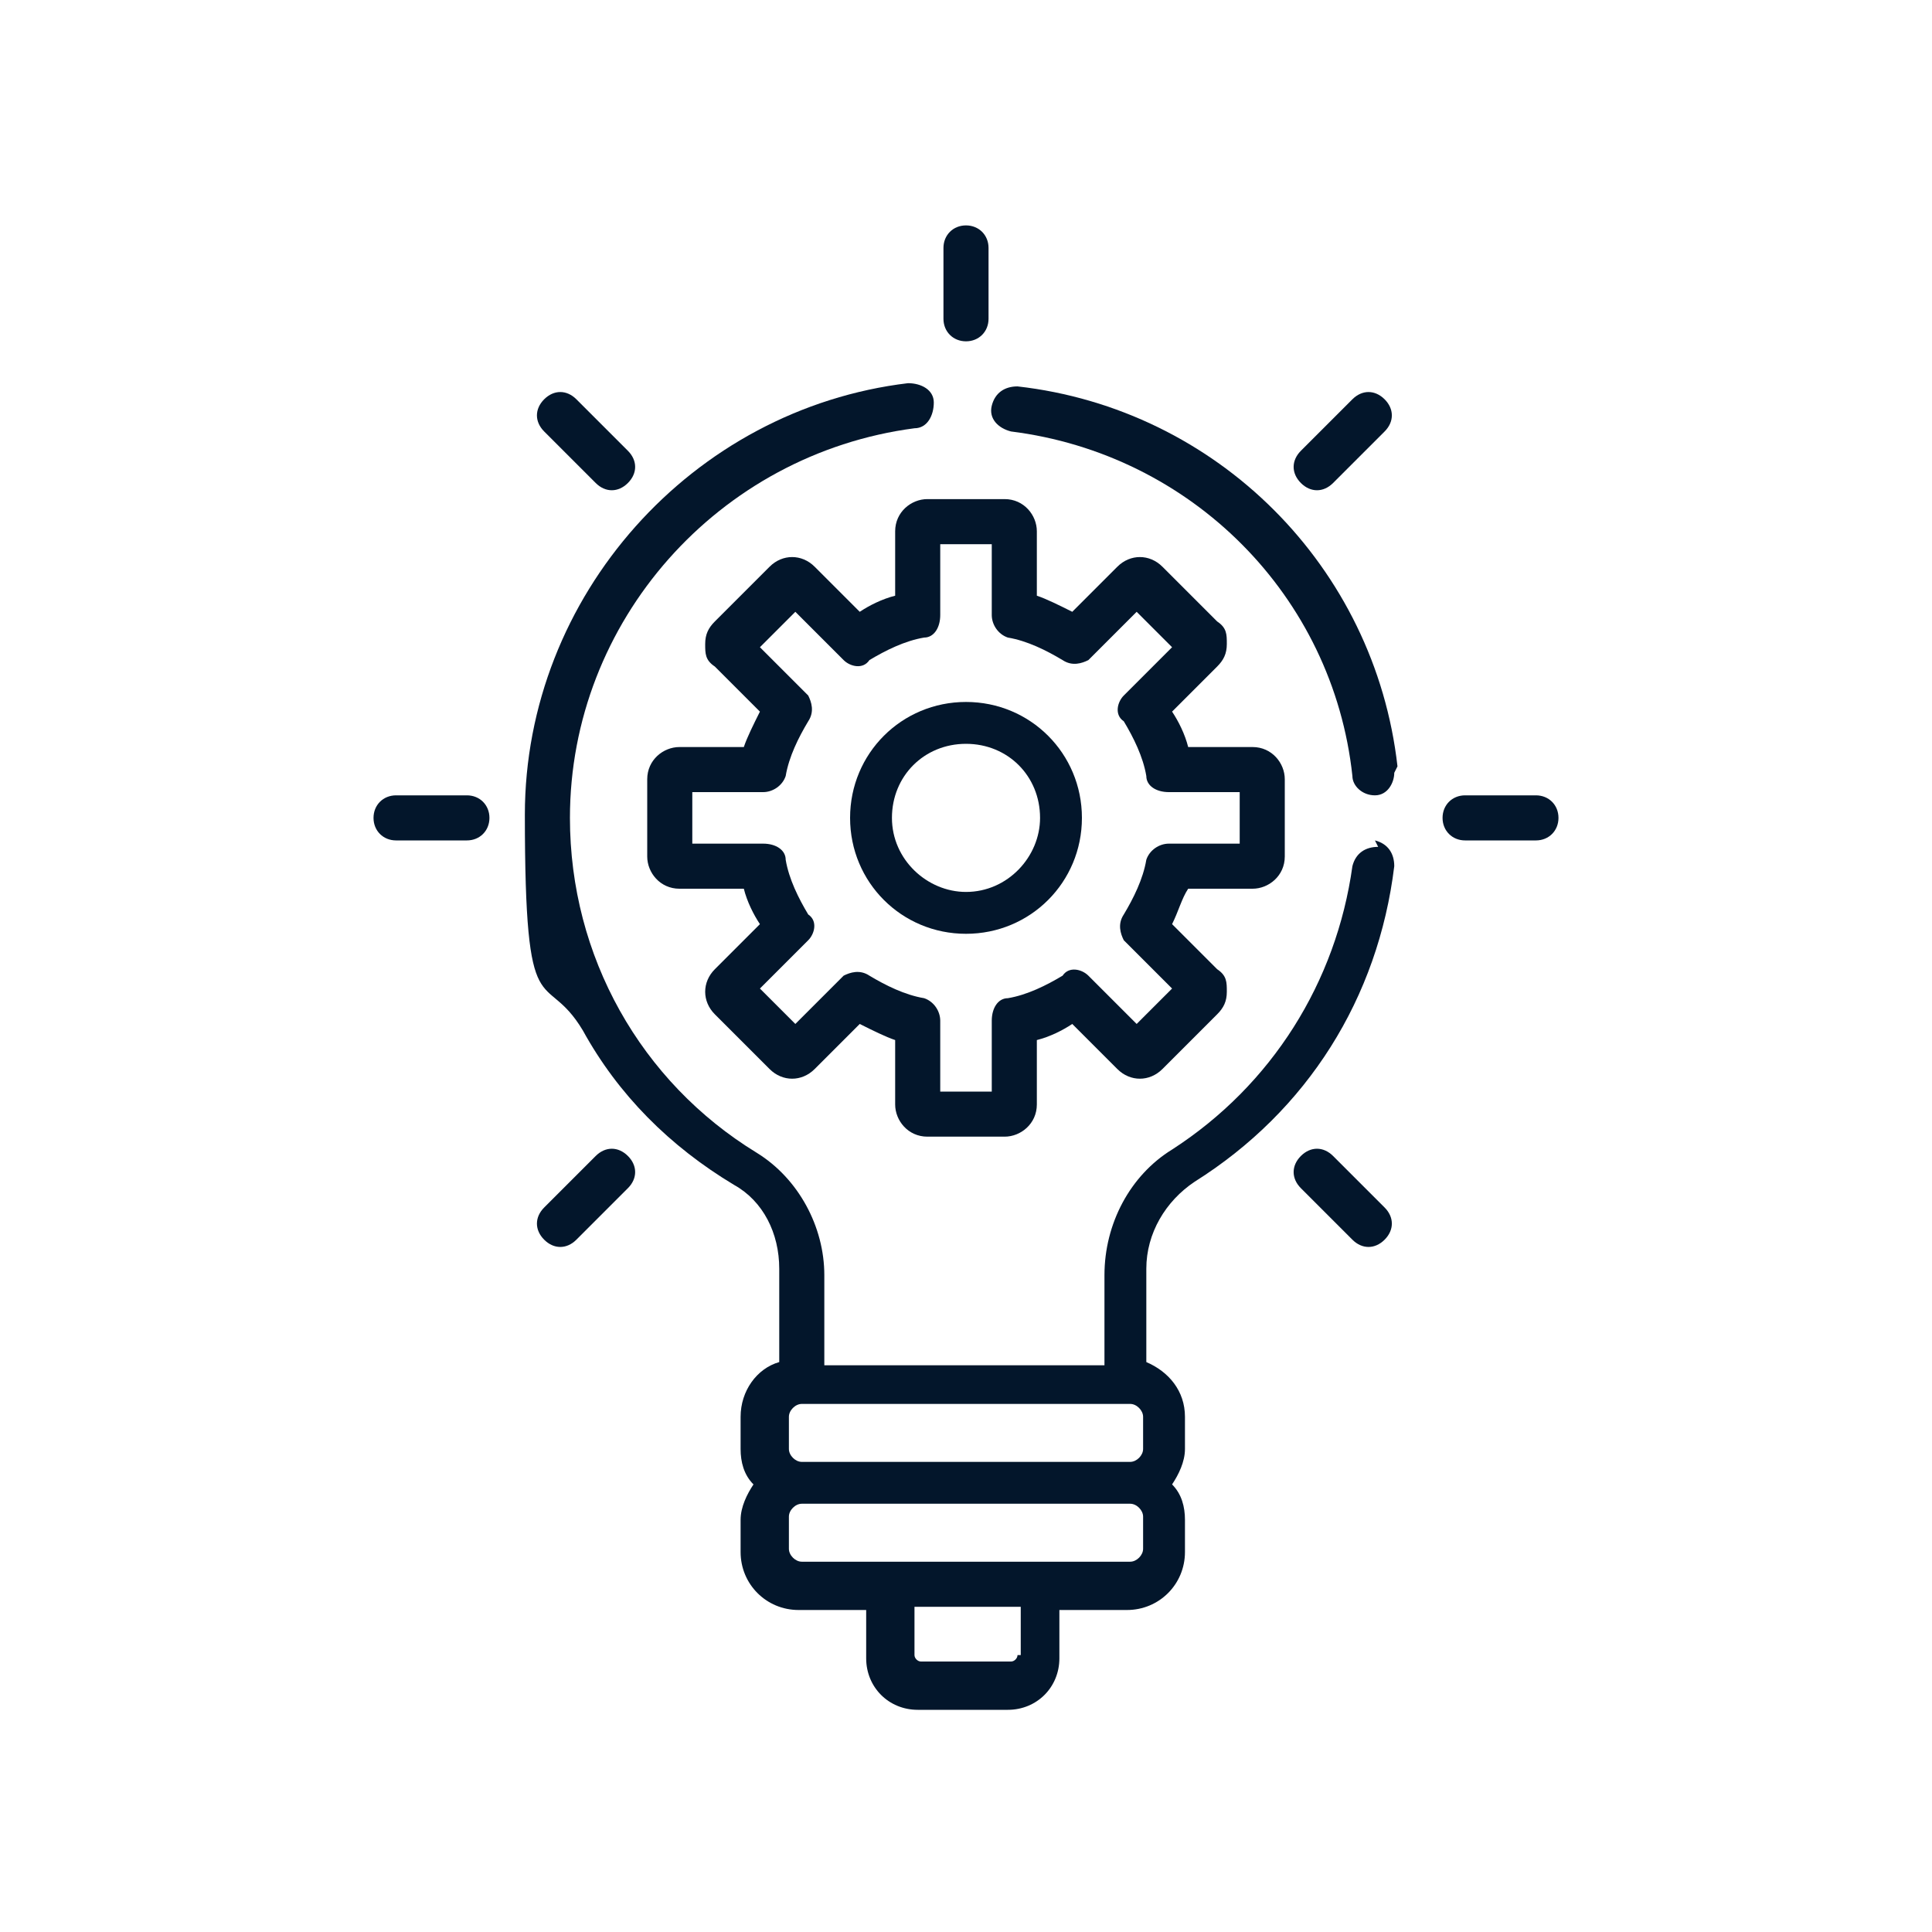
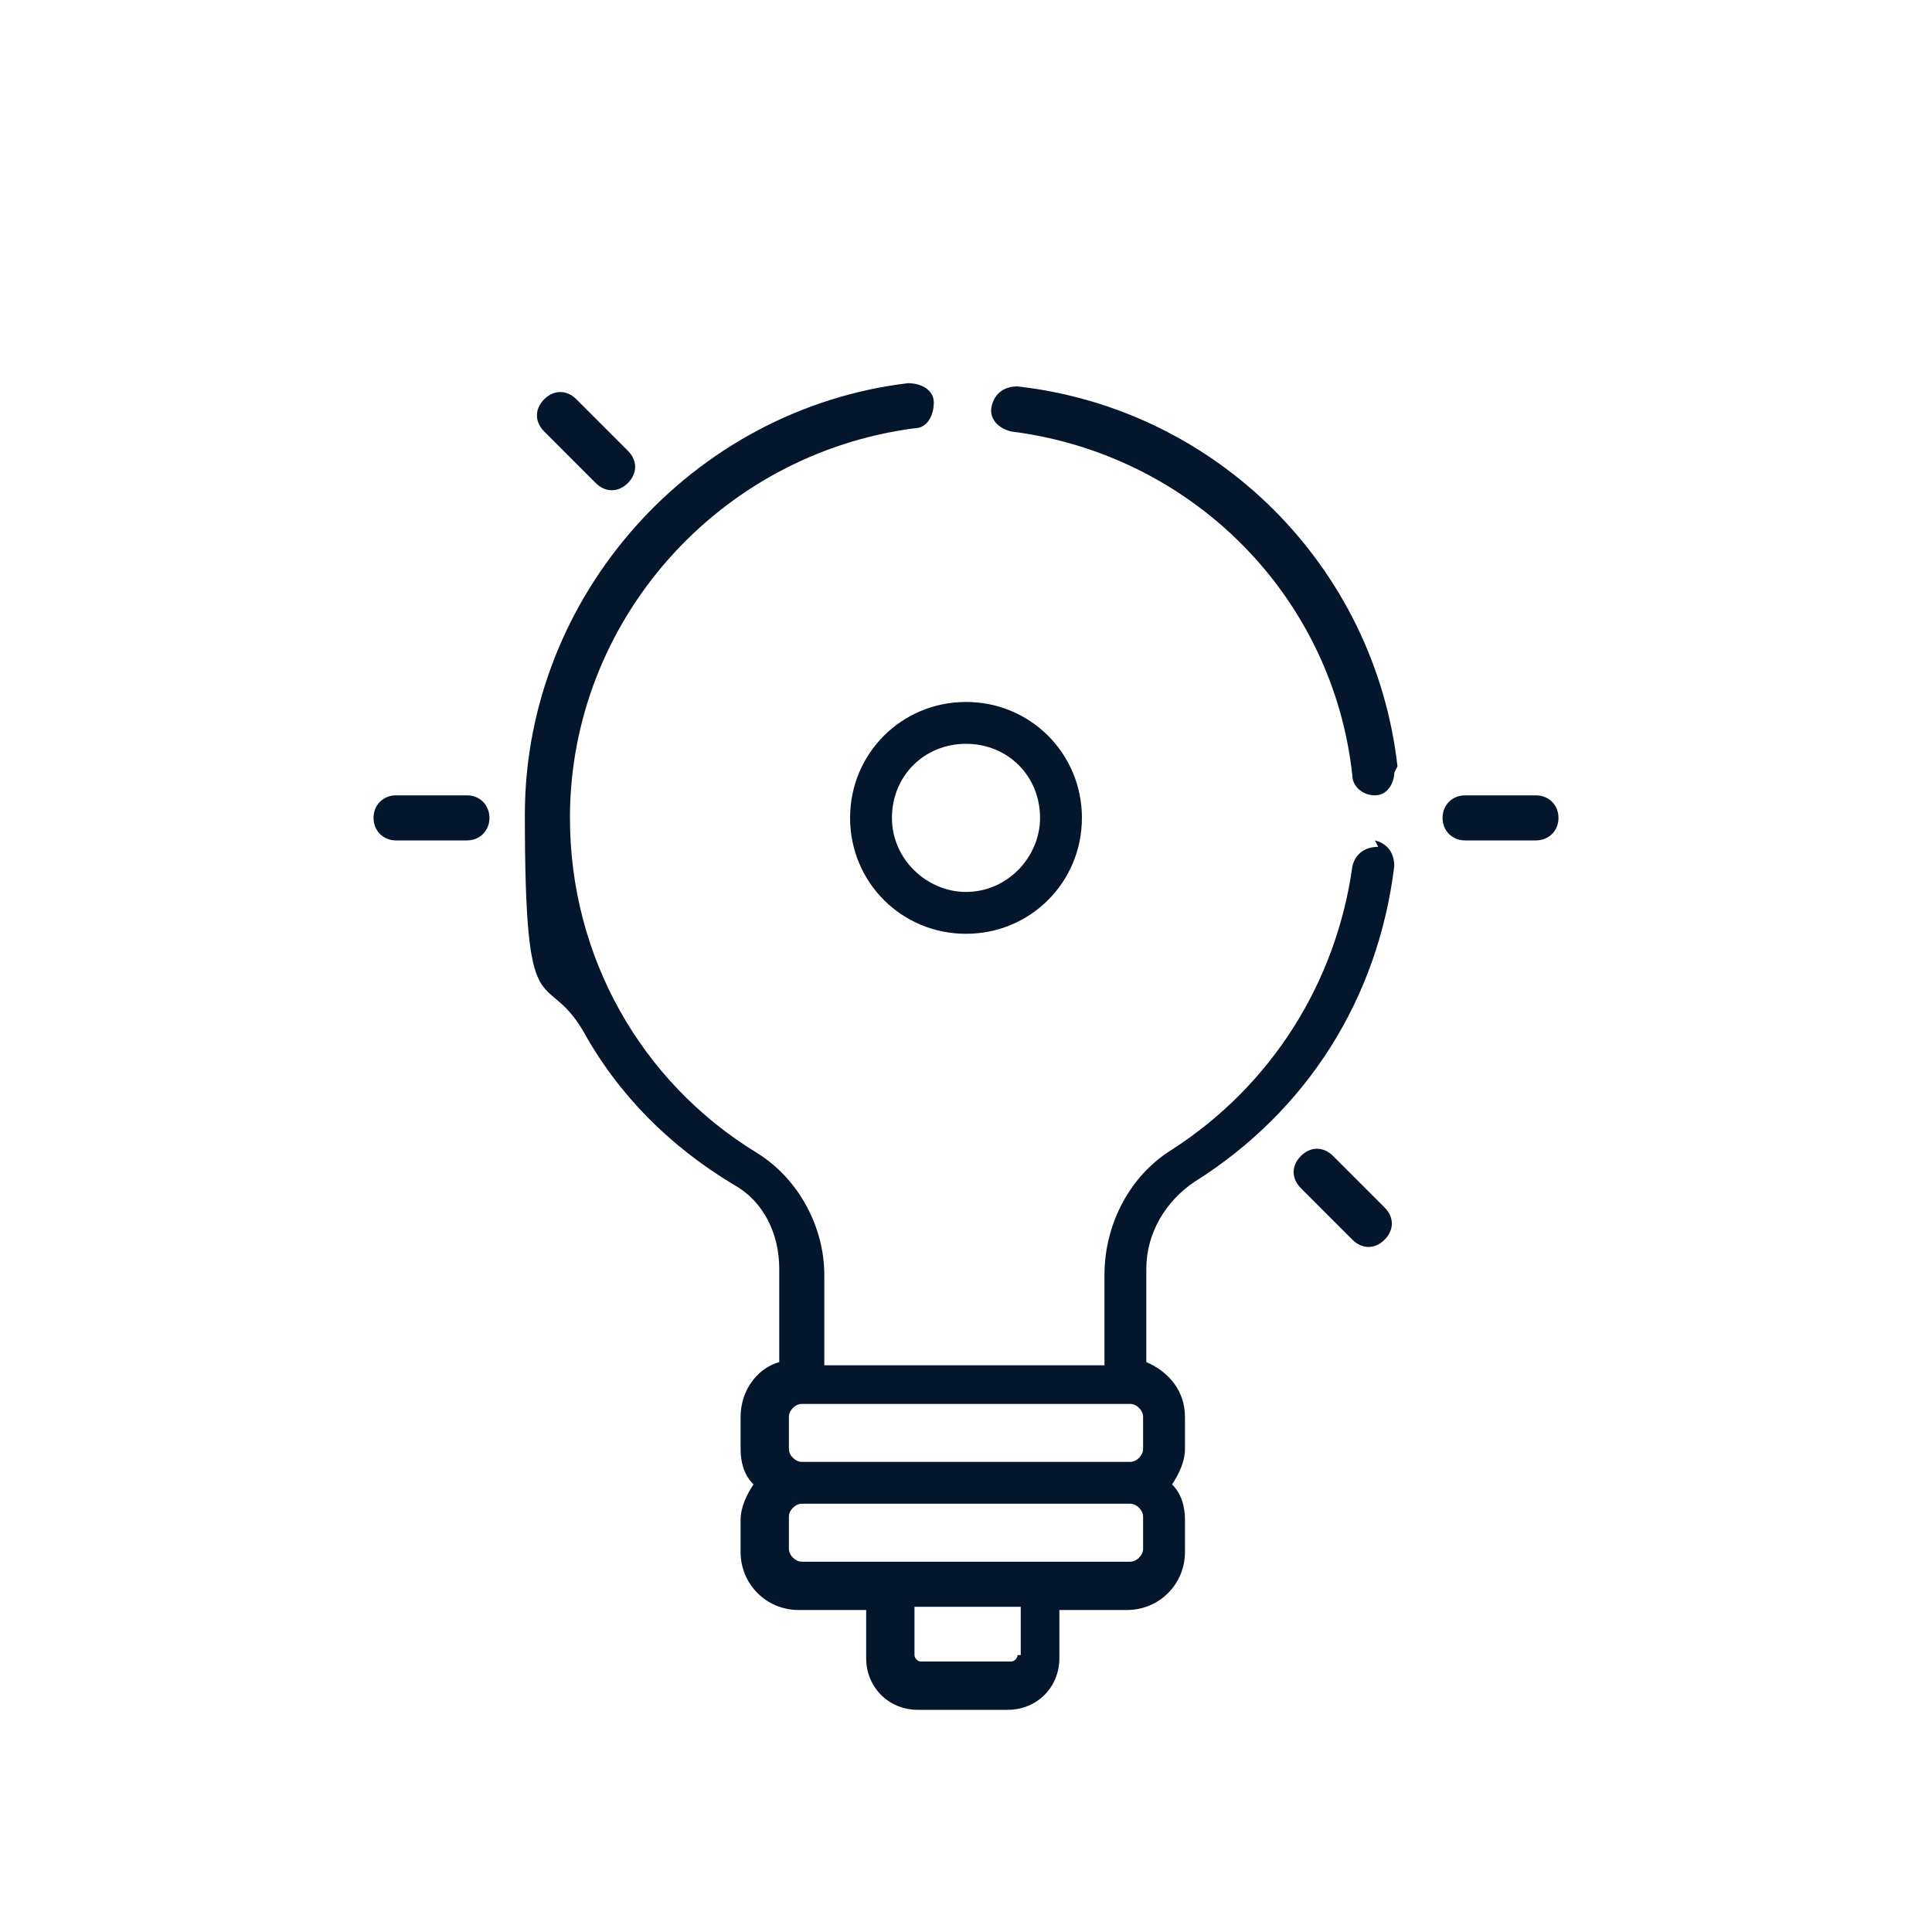
<svg xmlns="http://www.w3.org/2000/svg" id="Ebene_1" width="60" height="60" version="1.1" viewBox="0 0 60 60">
  <defs>
    <style>
      .st0 {
        fill: #03162b;
      }
    </style>
  </defs>
-   <path class="st0" d="M38.9,23.2h-2c-.1-.4-.3-.8-.5-1.1l1.4-1.4c.2-.2.3-.4.3-.7s0-.5-.3-.7l-1.7-1.7c-.4-.4-1-.4-1.4,0l-1.4,1.4c-.4-.2-.8-.4-1.1-.5v-2c0-.5-.4-1-1-1h-2.4c-.5,0-1,.4-1,1v2c-.4.1-.8.3-1.1.5l-1.4-1.4c-.4-.4-1-.4-1.4,0l-1.7,1.7c-.2.2-.3.4-.3.7s0,.5.3.7l1.4,1.4c-.2.4-.4.8-.5,1.1h-2c-.5,0-1,.4-1,1v2.4c0,.5.4,1,1,1h2c.1.4.3.8.5,1.1l-1.4,1.4c-.4.4-.4,1,0,1.4l1.7,1.7c.4.4,1,.4,1.4,0l1.4-1.4c.4.2.8.4,1.1.5v2c0,.5.4,1,1,1h2.4c.5,0,1-.4,1-1v-2c.4-.1.8-.3,1.1-.5l1.4,1.4c.4.4,1,.4,1.4,0l1.7-1.7c.2-.2.3-.4.3-.7s0-.5-.3-.7l-1.4-1.4c.2-.4.3-.8.5-1.1h2c.5,0,1-.4,1-1v-2.4c0-.5-.4-1-1-1ZM38.5,26.2h-2.2c-.3,0-.6.2-.7.5-.1.6-.4,1.2-.7,1.7-.2.3-.1.6,0,.8l1.5,1.5-1.1,1.1-1.5-1.5c-.2-.2-.6-.3-.8,0-.5.3-1.1.6-1.7.7-.3,0-.5.3-.5.7v2.2h-1.6v-2.2c0-.3-.2-.6-.5-.7-.6-.1-1.2-.4-1.7-.7-.3-.2-.6-.1-.8,0l-1.5,1.5-1.1-1.1,1.5-1.5c.2-.2.3-.6,0-.8-.3-.5-.6-1.1-.7-1.7,0-.3-.3-.5-.7-.5h-2.2v-1.6h2.2c.3,0,.6-.2.7-.5.1-.6.4-1.2.7-1.7.2-.3.1-.6,0-.8l-1.5-1.5,1.1-1.1,1.5,1.5c.2.2.6.3.8,0,.5-.3,1.1-.6,1.7-.7.3,0,.5-.3.5-.7v-2.2h1.6v2.2c0,.3.2.6.5.7.6.1,1.2.4,1.7.7.3.2.6.1.8,0l1.5-1.5,1.1,1.1-1.5,1.5c-.2.2-.3.6,0,.8.3.5.6,1.1.7,1.7,0,.3.3.5.7.5h2.2v1.6Z" />
  <path class="st0" d="M30,21.8c-2,0-3.6,1.6-3.6,3.6s1.6,3.6,3.6,3.6,3.6-1.6,3.6-3.6-1.6-3.6-3.6-3.6ZM30,27.7c-1.2,0-2.3-1-2.3-2.3s1-2.3,2.3-2.3,2.3,1,2.3,2.3c0,1.2-1,2.3-2.3,2.3Z" />
  <path class="st0" d="M14.5,24.7h-2.2c-.4,0-.7.3-.7.7s.3.7.7.7h2.2c.4,0,.7-.3.7-.7s-.3-.7-.7-.7Z" />
  <path class="st0" d="M47.7,24.7h-2.2c-.4,0-.7.3-.7.7s.3.7.7.7h2.2c.4,0,.7-.3.7-.7s-.3-.7-.7-.7Z" />
-   <path class="st0" d="M19.5,35.9c-.3-.3-.7-.3-1,0l-1.6,1.6c-.3.3-.3.7,0,1s.7.3,1,0l1.6-1.6c.3-.3.3-.7,0-1Z" />
-   <path class="st0" d="M43,12.4c-.3-.3-.7-.3-1,0l-1.6,1.6c-.3.3-.3.7,0,1,.3.3.7.3,1,0l1.6-1.6c.3-.3.3-.7,0-1Z" />
-   <path class="st0" d="M30,7c-.4,0-.7.3-.7.7v2.2c0,.4.3.7.7.7s.7-.3.7-.7v-2.2c0-.4-.3-.7-.7-.7Z" />
  <path class="st0" d="M43,37.5l-1.6-1.6c-.3-.3-.7-.3-1,0-.3.3-.3.7,0,1l1.6,1.6c.3.3.7.3,1,0s.3-.7,0-1Z" />
  <path class="st0" d="M19.5,14l-1.6-1.6c-.3-.3-.7-.3-1,0-.3.3-.3.7,0,1l1.6,1.6c.3.3.7.3,1,0,.3-.3.3-.7,0-1Z" />
  <path class="st0" d="M43.4,23.8c-.7-6.2-5.6-11.1-11.8-11.8-.4,0-.7.2-.8.6s.2.7.6.8c5.6.7,10,5.1,10.6,10.7,0,.3.3.6.7.6s0,0,0,0c.4,0,.6-.4.6-.7Z" />
  <path class="st0" d="M42.8,26.3c-.4,0-.7.2-.8.6-.5,3.6-2.5,6.8-5.6,8.8-1.3.8-2.1,2.3-2.1,3.9v2.8h-8.7v-2.8c0-1.5-.8-3-2.1-3.8-3.6-2.2-5.8-6.1-5.8-10.4,0-6.1,4.6-11.3,10.7-12.1.4,0,.6-.4.6-.8,0-.4-.4-.6-.8-.6-6.7.8-11.9,6.6-11.9,13.4s.6,4.7,1.8,6.7c1.1,2,2.7,3.6,4.7,4.8.9.5,1.4,1.5,1.4,2.6v2.9c-.7.2-1.2.9-1.2,1.7v1c0,.4.1.8.4,1.1-.2.3-.4.7-.4,1.1v1c0,1,.8,1.8,1.8,1.8h2.1v1.5c0,.9.7,1.6,1.6,1.6h2.8c.9,0,1.6-.7,1.6-1.6v-1.5h2.1c1,0,1.8-.8,1.8-1.8v-1c0-.4-.1-.8-.4-1.1.2-.3.4-.7.4-1.1v-1c0-.8-.5-1.4-1.2-1.7v-2.9c0-1.1.6-2.1,1.5-2.7,3.5-2.2,5.7-5.7,6.2-9.8,0-.4-.2-.7-.6-.8ZM31.6,51.4c0,.1-.1.2-.2.2h-2.8c-.1,0-.2-.1-.2-.2v-1.5h3.3v1.5ZM35.5,48.1c0,.2-.2.4-.4.4h-10.2c-.2,0-.4-.2-.4-.4v-1c0-.2.2-.4.4-.4h10.2c.2,0,.4.2.4.4v1ZM35.5,45c0,.2-.2.4-.4.4h-10.2c-.2,0-.4-.2-.4-.4v-1c0-.2.2-.4.4-.4h10.2c.2,0,.4.2.4.4v1h0Z" />
</svg>